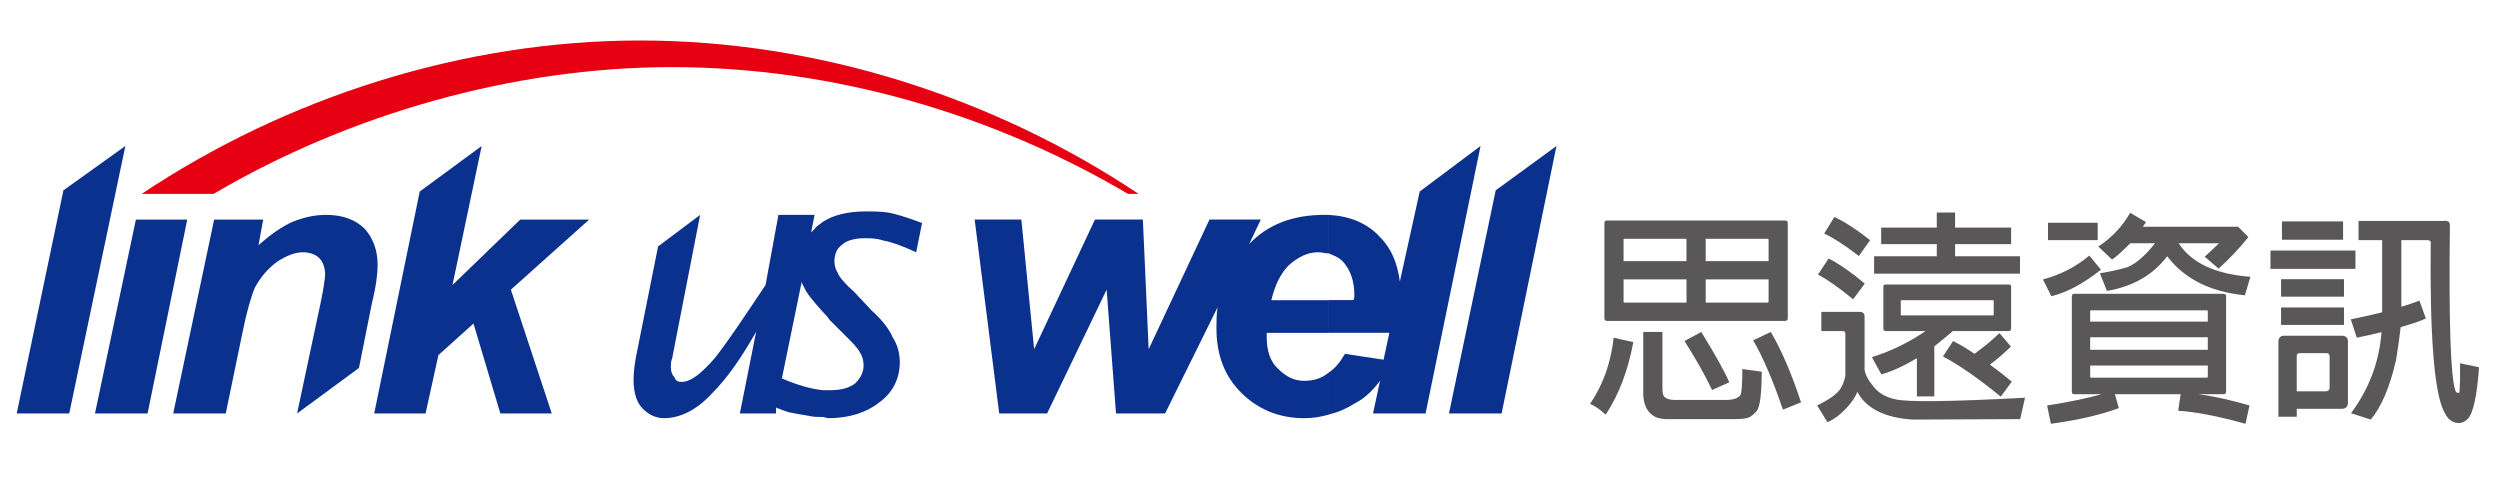
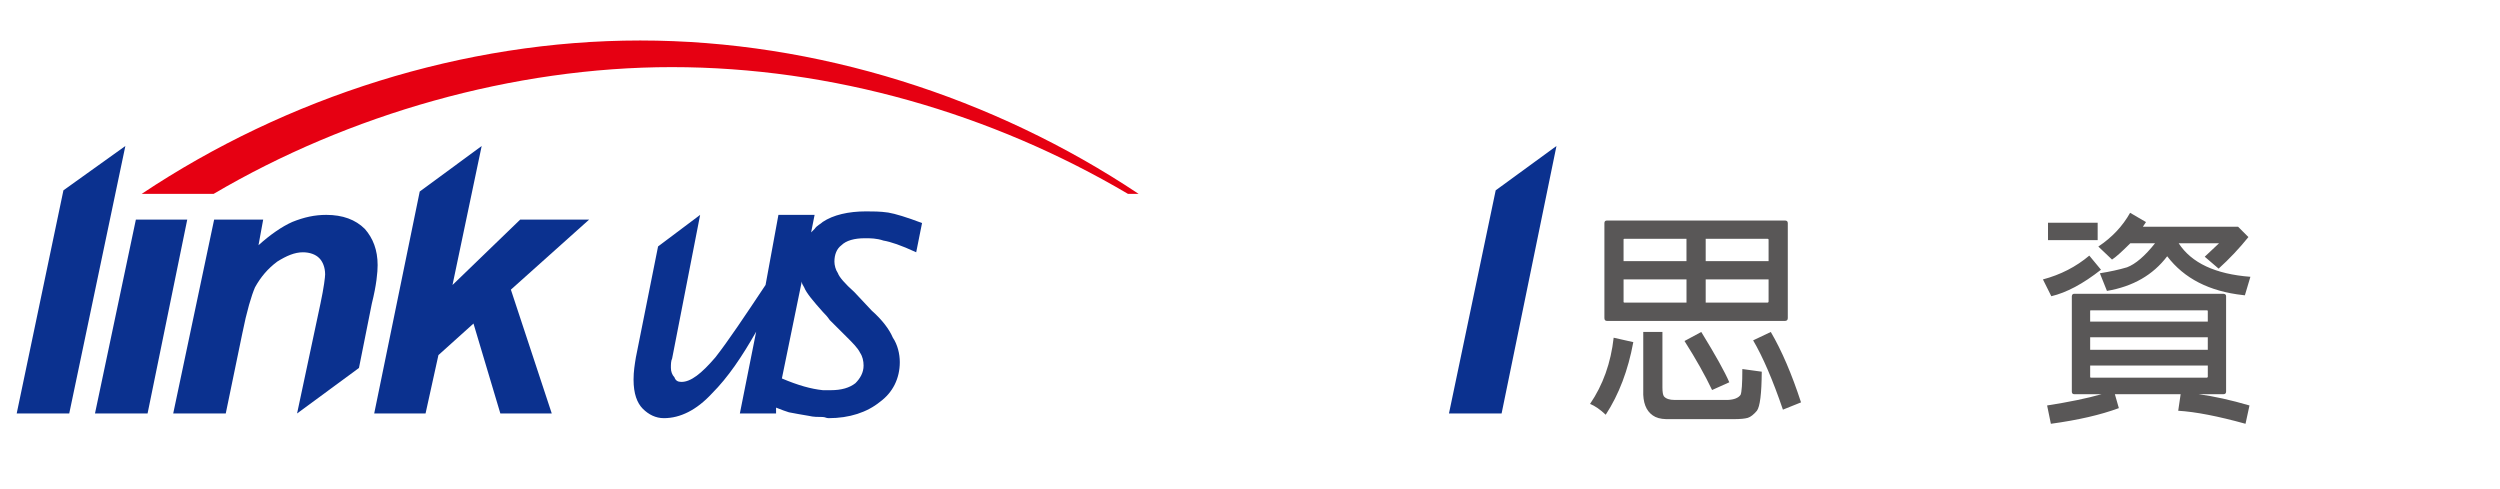
<svg xmlns="http://www.w3.org/2000/svg" version="1.1" id="圖層_1" x="0px" y="0px" width="230px" height="45px" viewBox="-65 -7.5 230 45" enable-background="new -65 -7.5 230 45" xml:space="preserve">
  <g>
    <g>
      <path fill="#E60012" d="M38.771,10.335h0.979C26.409,1.438,10.155-3.775-6.105-3.775c-16.257,0-32.515,5.214-45.859,14.11h6.62    C-32.94,3.034-17.809-1.325-3.189-1.325C11.533-1.325,26.228,2.934,38.771,10.335z" />
      <path fill="#0B318F" d="M-45.299,12.701h4.512l-0.431,2.36c1.073-0.966,2.15-1.717,3.117-2.145    c1.075-0.43,2.042-0.647,3.117-0.647c1.506,0,2.688,0.432,3.551,1.293c0.749,0.856,1.175,1.934,1.175,3.329    c0,0.645-0.104,1.828-0.535,3.545l-1.182,5.916l-5.694,4.189l2.15-10.105c0.321-1.498,0.431-2.471,0.431-2.686    c0-0.645-0.218-1.18-0.539-1.5c-0.326-0.334-0.86-0.539-1.509-0.539c-0.749,0-1.502,0.32-2.362,0.859    c-0.86,0.646-1.504,1.395-2.042,2.367c-0.323,0.75-0.752,2.148-1.179,4.293l-1.511,7.311h-4.834L-45.299,12.701z" />
      <polygon fill="#0B318F" points="-52.499,12.701 -47.773,12.701 -51.423,30.539 -56.261,30.539   " />
      <polygon fill="#0B318F" points="-63.464,30.539 -59.165,10.011 -53.467,5.932 -58.63,30.539   " />
      <path fill="#0B318F" d="M10.691,12.917c0.97-0.647,2.369-0.97,3.98-0.97c0.647,0,1.289,0,2.042,0.107    c0.64,0.107,1.717,0.433,3.115,0.965l-0.538,2.69c-1.397-0.648-2.361-0.967-3.009-1.075c-0.645-0.216-1.184-0.216-1.718-0.216    c-0.97,0-1.719,0.216-2.15,0.643c-0.432,0.323-0.646,0.855-0.646,1.509c0,0.32,0.106,0.752,0.324,1.068    c0.103,0.326,0.646,0.967,1.502,1.725l1.613,1.719c0.967,0.857,1.613,1.721,1.932,2.475c0.438,0.641,0.644,1.5,0.644,2.256    c0,1.506-0.644,2.795-1.825,3.658c-1.186,0.961-2.798,1.5-4.73,1.5c-0.214,0-0.321-0.107-0.537-0.107v-2.467    c0.325,0,0.537,0,0.752,0c0.971,0,1.721-0.219,2.261-0.648c0.428-0.43,0.747-0.965,0.747-1.613c0-0.426-0.099-0.855-0.318-1.176    c-0.213-0.438-0.641-0.871-1.287-1.512l-1.509-1.504c-0.214-0.322-0.426-0.537-0.645-0.756V12.917z M9.943,12.268l-0.319,1.613    c0.1-0.104,0.21-0.215,0.319-0.321c0.215-0.321,0.536-0.435,0.751-0.644v8.271c-0.86-0.963-1.501-1.717-1.712-2.252    c-0.115-0.217-0.22-0.33-0.22-0.535l-1.829,8.918c1.506,0.641,2.692,0.965,3.761,1.078v2.467c-0.431,0-0.86,0-1.287-0.105    c-0.645-0.113-1.293-0.217-1.825-0.326C7.259,30.328,6.934,30.219,6.398,30v0.539H3.067l1.5-7.523    c-1.285,2.262-2.576,4.193-4.082,5.697c-1.395,1.506-2.9,2.258-4.405,2.258c-0.753,0-1.398-0.326-1.938-0.861    c-0.535-0.537-0.855-1.396-0.855-2.691c0-0.746,0.108-1.389,0.213-2.037l2.042-10.209l3.871-2.904l-2.578,13.217    c-0.112,0.219-0.112,0.545-0.112,0.863c0,0.324,0.112,0.646,0.325,0.861c0.11,0.32,0.326,0.426,0.646,0.426    c0.859,0,1.83-0.754,3.118-2.254c1.182-1.506,2.687-3.762,4.62-6.666l1.183-6.448L9.943,12.268L9.943,12.268z" />
      <polygon fill="#0B318F" points="68.305,30.539 72.604,10.011 78.195,5.932 73.147,30.539   " />
-       <path fill="#0B318F" d="M57.231,12.268c1.936,0.109,3.551,0.751,4.732,2.043c1.071,1.073,1.615,2.47,1.824,4.087l1.828-8.28    l5.595-4.188l-5.058,24.609h-4.834l0.645-3.01c-0.645,0.861-1.396,1.613-2.253,2.043c-0.86,0.537-1.616,0.859-2.479,1.072v-3.867    c0.54-0.32,1.073-0.969,1.506-1.723l3.55,0.539l0.534-2.475h-5.59v-3.01h2.262c0.107-0.105,0.107-0.32,0.107-0.428    c0-1.285-0.328-2.254-0.966-3.014c-0.33-0.424-0.863-0.645-1.403-0.859V12.268z M42.189,30.539h-4.516l-0.862-11.391    l-5.479,11.391h-4.405L24.668,12.7h4.297l1.176,11.927L35.735,12.7h4.409l0.533,11.927L46.272,12.7h4.722l-1.069,2.254    c1.719-1.828,4.083-2.686,6.877-2.686c0.108,0,0.222,0,0.427,0v3.544c-0.318,0-0.641-0.104-0.964-0.104    c-0.964,0-1.825,0.428-2.684,1.182c-0.753,0.752-1.29,1.828-1.615,3.227h5.263v3.008h-5.69c0,0.217,0,0.322,0,0.432    c0,1.186,0.319,2.152,0.963,2.795c0.754,0.754,1.505,1.184,2.476,1.184c0.859,0,1.609-0.217,2.252-0.752v3.865    c-0.75,0.217-1.501,0.324-2.252,0.324c-2.366,0-4.305-0.859-5.806-2.361c-1.504-1.506-2.259-3.441-2.259-5.912    c0-0.648,0-1.293,0.107-1.934L42.189,30.539z" />
      <polygon fill="#0B318F" points="-30.573,30.539 -26.385,10.121 -20.686,5.932 -23.37,18.719 -17.14,12.701 -10.797,12.701     -17.999,19.148 -14.238,30.539 -18.968,30.539 -21.439,22.266 -24.665,25.168 -25.849,30.539   " />
    </g>
    <g>
      <g>
        <g>
          <path fill="#595757" d="M85.264,23.975c-0.475,2.586-1.32,4.813-2.538,6.68c-0.515-0.486-0.995-0.818-1.442-0.994      c1.191-1.746,1.916-3.777,2.173-6.092L85.264,23.975z M99.213,22.025H82.848c-0.163,0-0.243-0.088-0.243-0.264V13.03      c0-0.162,0.08-0.243,0.243-0.243h16.365c0.175,0,0.264,0.081,0.264,0.243v8.732C99.477,21.938,99.388,22.025,99.213,22.025z       M90.157,14.472h-5.727c-0.054,0-0.075,0.026-0.062,0.081v1.97h5.788V14.472z M90.157,18.207h-5.788v2.031      c-0.014,0.055,0.008,0.088,0.062,0.102h5.727V18.207z M87.943,23.041v5.096c0,0.434,0.047,0.711,0.143,0.832      c0.188,0.217,0.514,0.326,0.974,0.326h4.895c0.581-0.027,0.974-0.184,1.177-0.467c0.109-0.244,0.163-1.035,0.163-2.377      l1.786,0.244c-0.013,2.018-0.162,3.215-0.446,3.594c-0.298,0.352-0.575,0.568-0.832,0.65c-0.271,0.08-0.697,0.121-1.28,0.121      h-6.232c-0.528-0.012-0.941-0.129-1.238-0.344c-0.624-0.434-0.915-1.199-0.874-2.295v-5.381H87.943z M91.518,23.041      c1.313,2.139,2.172,3.682,2.577,4.629l-1.583,0.711c-0.637-1.34-1.481-2.842-2.538-4.508L91.518,23.041z M91.924,16.523h5.786      v-1.97c0-0.055-0.026-0.081-0.081-0.081h-5.705V16.523z M91.924,20.34h5.705c0.055-0.014,0.081-0.047,0.081-0.102v-2.031h-5.786      V20.34z M97.913,23.041c1.002,1.705,1.928,3.865,2.782,6.477l-1.666,0.67c-0.933-2.732-1.848-4.859-2.741-6.375L97.913,23.041z" />
-           <path fill="#595757" d="M104.775,23.203c-0.014-0.162-0.088-0.244-0.224-0.244h-1.988v-1.766h3.532      c0.298,0,0.446,0.148,0.446,0.445v4.914c0.082,0.434,0.313,0.881,0.691,1.342c0.473,0.689,1.184,1.137,2.131,1.34      c1.097,0.27,5.076,0.223,11.939-0.143l-0.446,1.969c-3.492,0.014-6.789,0.027-9.889,0.041c-2.572-0.162-4.271-1.016-5.096-2.559      c-0.149,0.445-0.496,0.961-1.035,1.543c-0.556,0.584-1.125,1.002-1.707,1.26l-0.954-1.543c1.096-0.527,1.814-1.043,2.152-1.543      c0.203-0.34,0.352-0.732,0.446-1.178V23.203z M103.232,16.279c1.002,0.516,2.111,1.287,3.33,2.314l-1.076,1.441      c-1.286-1.055-2.362-1.813-3.229-2.273L103.232,16.279z M103.761,12.461c1.001,0.475,2.099,1.186,3.29,2.133l-1.036,1.46      c-1.259-0.973-2.322-1.664-3.188-2.071L103.761,12.461z M111.273,25.498c-1.178,0.703-2.241,1.184-3.188,1.441l-0.874-1.584      c1.747-0.541,3.392-1.34,4.936-2.396h-3.676c-0.136-0.012-0.202-0.088-0.202-0.223v-3.857c0-0.137,0.066-0.203,0.202-0.203      h11.33c0.148,0,0.223,0.066,0.223,0.203v3.857c-0.014,0.148-0.088,0.223-0.223,0.223h-5.138      c-0.608,0.516-1.178,0.982-1.705,1.402v4.607h-1.604v-3.512C111.314,25.471,111.287,25.484,111.273,25.498z M113.183,14.959      h-5.116v-1.522h5.116v-1.382h1.685v1.382h5.157v1.522h-5.157v1.117h5.97v1.604h-13.422v-1.604h5.768V14.959z M109.934,20.117      c-0.055,0-0.075,0.02-0.061,0.061v1.258c-0.015,0.043,0.006,0.07,0.061,0.082h8.406c0.054-0.012,0.081-0.039,0.081-0.082v-1.258      c0-0.041-0.027-0.061-0.081-0.061H109.934z M118.948,23.143l1.057,1.238c-0.541,0.543-1.186,1.096-1.93,1.666      c0.637,0.459,1.307,0.98,2.011,1.563l-1.016,1.379c-2.112-1.717-3.886-2.949-5.319-3.693l0.934-1.422      c0.649,0.324,1.307,0.719,1.97,1.178C117.643,24.32,118.406,23.684,118.948,23.143z" />
          <path fill="#595757" d="M128.29,17.314c-1.651,1.299-3.175,2.111-4.569,2.438l-0.771-1.545c1.624-0.432,3.046-1.164,4.265-2.191      L128.29,17.314z M129.568,28.766l0.366,1.281c-1.679,0.623-3.764,1.102-6.254,1.441l-0.346-1.686      c2.004-0.313,3.676-0.656,5.016-1.037h-2.518c-0.149,0-0.224-0.08-0.224-0.242v-8.771c0.014-0.15,0.088-0.225,0.224-0.225h1.522      h12.203c0.163,0.014,0.244,0.09,0.244,0.225v8.771c0,0.162-0.081,0.242-0.244,0.242h-2.294c1.407,0.189,2.972,0.535,4.69,1.037      l-0.365,1.686c-2.545-0.705-4.609-1.104-6.192-1.199l0.223-1.523H129.568z M127.985,12.99v1.604h-4.569V12.99H127.985z       M138.117,22.086v-0.975c0-0.039-0.027-0.061-0.08-0.061h-10.682c-0.054,0-0.074,0.021-0.061,0.061v0.975H138.117z       M127.295,26.127v1.037c-0.014,0.039,0.007,0.066,0.061,0.08h10.682c0.053-0.014,0.08-0.041,0.08-0.08v-1.037H127.295z       M138.117,24.684v-1.154h-10.822v1.154H138.117z M128.839,19.264l-0.65-1.623c0.934-0.15,1.767-0.332,2.498-0.549      c0.783-0.297,1.645-1.037,2.578-2.213h-2.274c-0.799,0.797-1.36,1.299-1.685,1.5l-1.26-1.196      c1.26-0.839,2.234-1.874,2.925-3.105l1.461,0.852c-0.094,0.148-0.189,0.291-0.284,0.427h8.752l0.954,0.953      c-0.839,1.043-1.753,2.011-2.741,2.904l-1.278-1.096c0.513-0.486,0.952-0.9,1.319-1.239h-3.716      c1.178,1.813,3.378,2.842,6.599,3.086l-0.508,1.705c-0.067-0.014-0.122-0.02-0.162-0.02c-3.1-0.338-5.429-1.531-6.984-3.574      C133.081,17.795,131.233,18.859,128.839,19.264z" />
-           <path fill="#595757" d="M151.701,15.549v1.686h-7.817v-1.686H151.701z M146.3,30.838h-1.686v-6.924      c0.014-0.352,0.19-0.527,0.528-0.527h5.32c0.364,0.014,0.548,0.188,0.548,0.527v5.623c0,0.381-0.19,0.57-0.567,0.57H146.3      V30.838z M150.646,18.188v1.604h-5.788v-1.604H150.646z M150.646,20.787v1.604h-5.788v-1.604H150.646z M150.563,12.868v1.686      h-5.624v-1.686H150.563z M146.563,24.99c-0.175,0-0.264,0.088-0.264,0.264v3.248h2.681c0.229-0.014,0.345-0.129,0.345-0.346      v-2.902c-0.013-0.176-0.108-0.264-0.284-0.264H146.563z M154.158,14.594h-2.173v-1.768h7.796      c0.394-0.053,0.597,0.063,0.61,0.345c-0.108,8.922,0.061,14.012,0.508,15.27c0.041,0.148,0.143,0.217,0.304,0.203      c0.056-0.014,0.082-0.088,0.082-0.223c0.04-0.555,0.054-1.387,0.04-2.498l1.747,0.365c-0.189,2.641-0.535,4.225-1.035,4.752      c-0.271,0.258-0.549,0.385-0.834,0.385c-0.364-0.014-0.677-0.148-0.933-0.406c-0.163-0.189-0.313-0.426-0.446-0.711      c-0.881-1.799-1.281-6.93-1.198-15.39c0.053-0.175-0.028-0.283-0.244-0.324h-2.457v6.132c0.69-0.217,1.246-0.406,1.665-0.568      l0.589,1.643c-0.488,0.232-1.26,0.496-2.315,0.793c-0.108,0.961-0.25,1.971-0.426,3.025c-0.582,2.518-1.361,4.346-2.335,5.482      l-1.807-0.588c1.665-2.248,2.599-4.732,2.802-7.453c-0.894,0.217-1.652,0.385-2.275,0.508l-0.548-1.686      c0.854-0.174,1.813-0.391,2.884-0.65V14.594z" />
        </g>
      </g>
    </g>
  </g>
</svg>